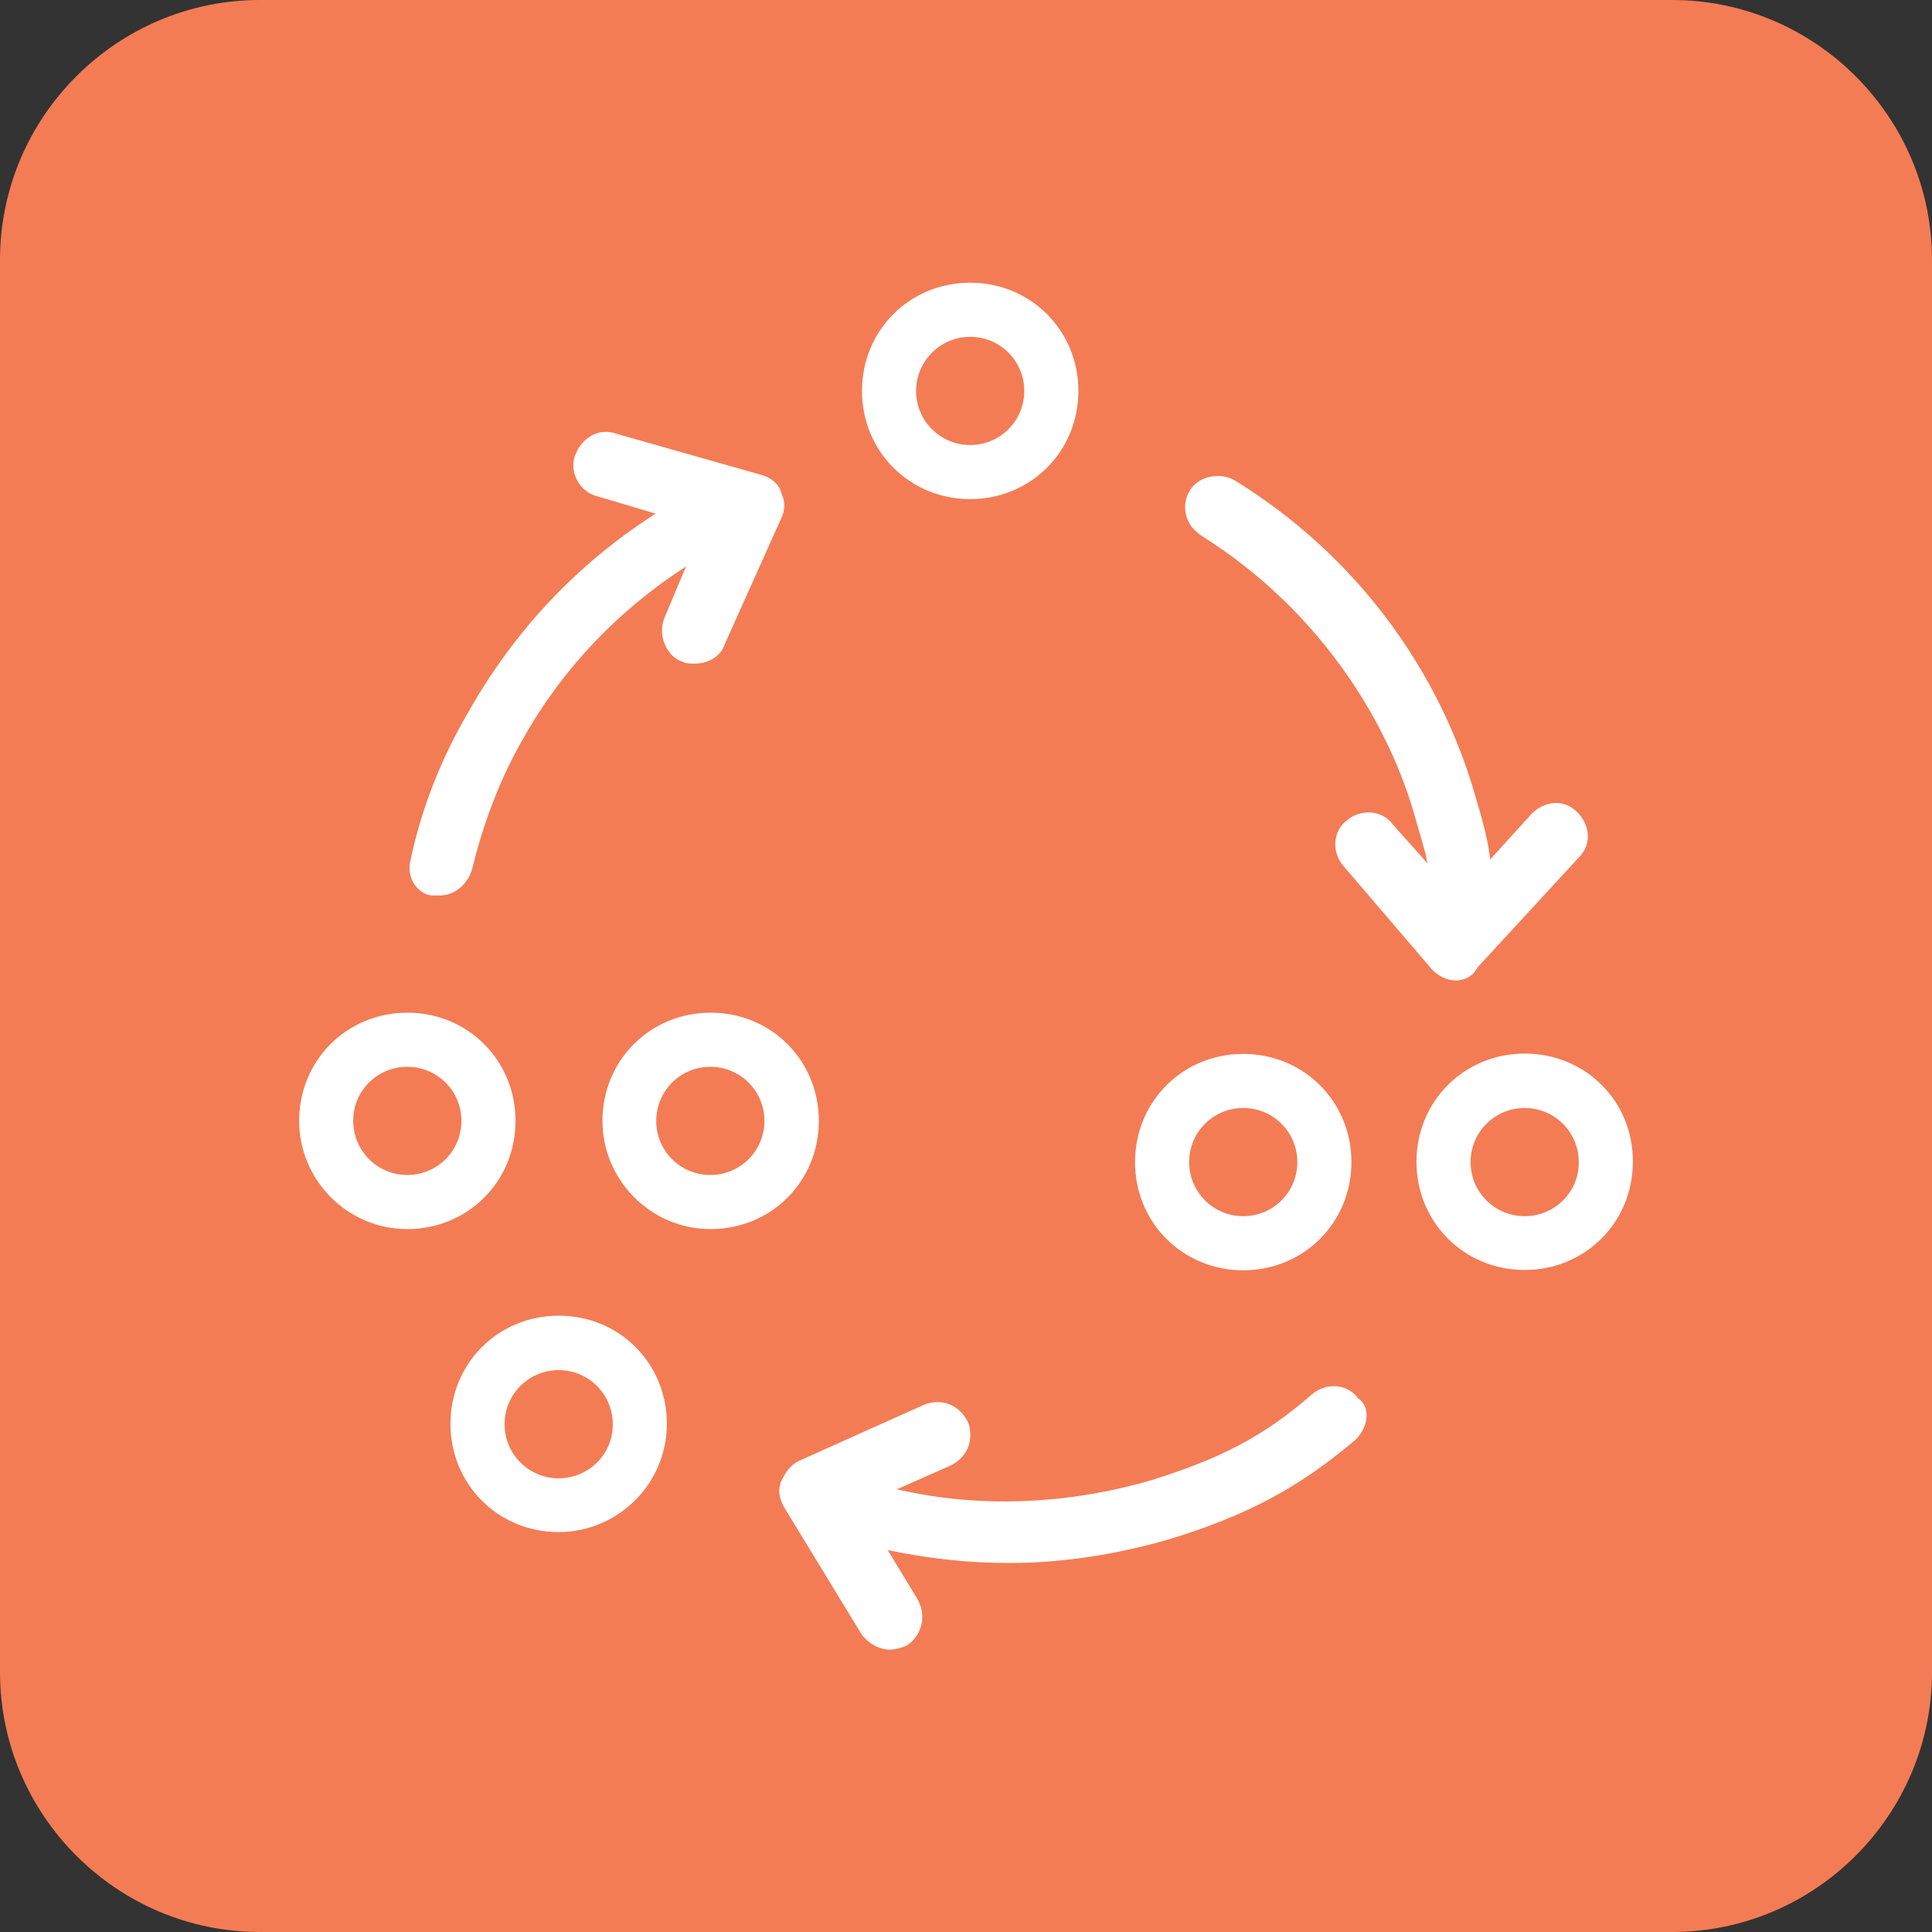
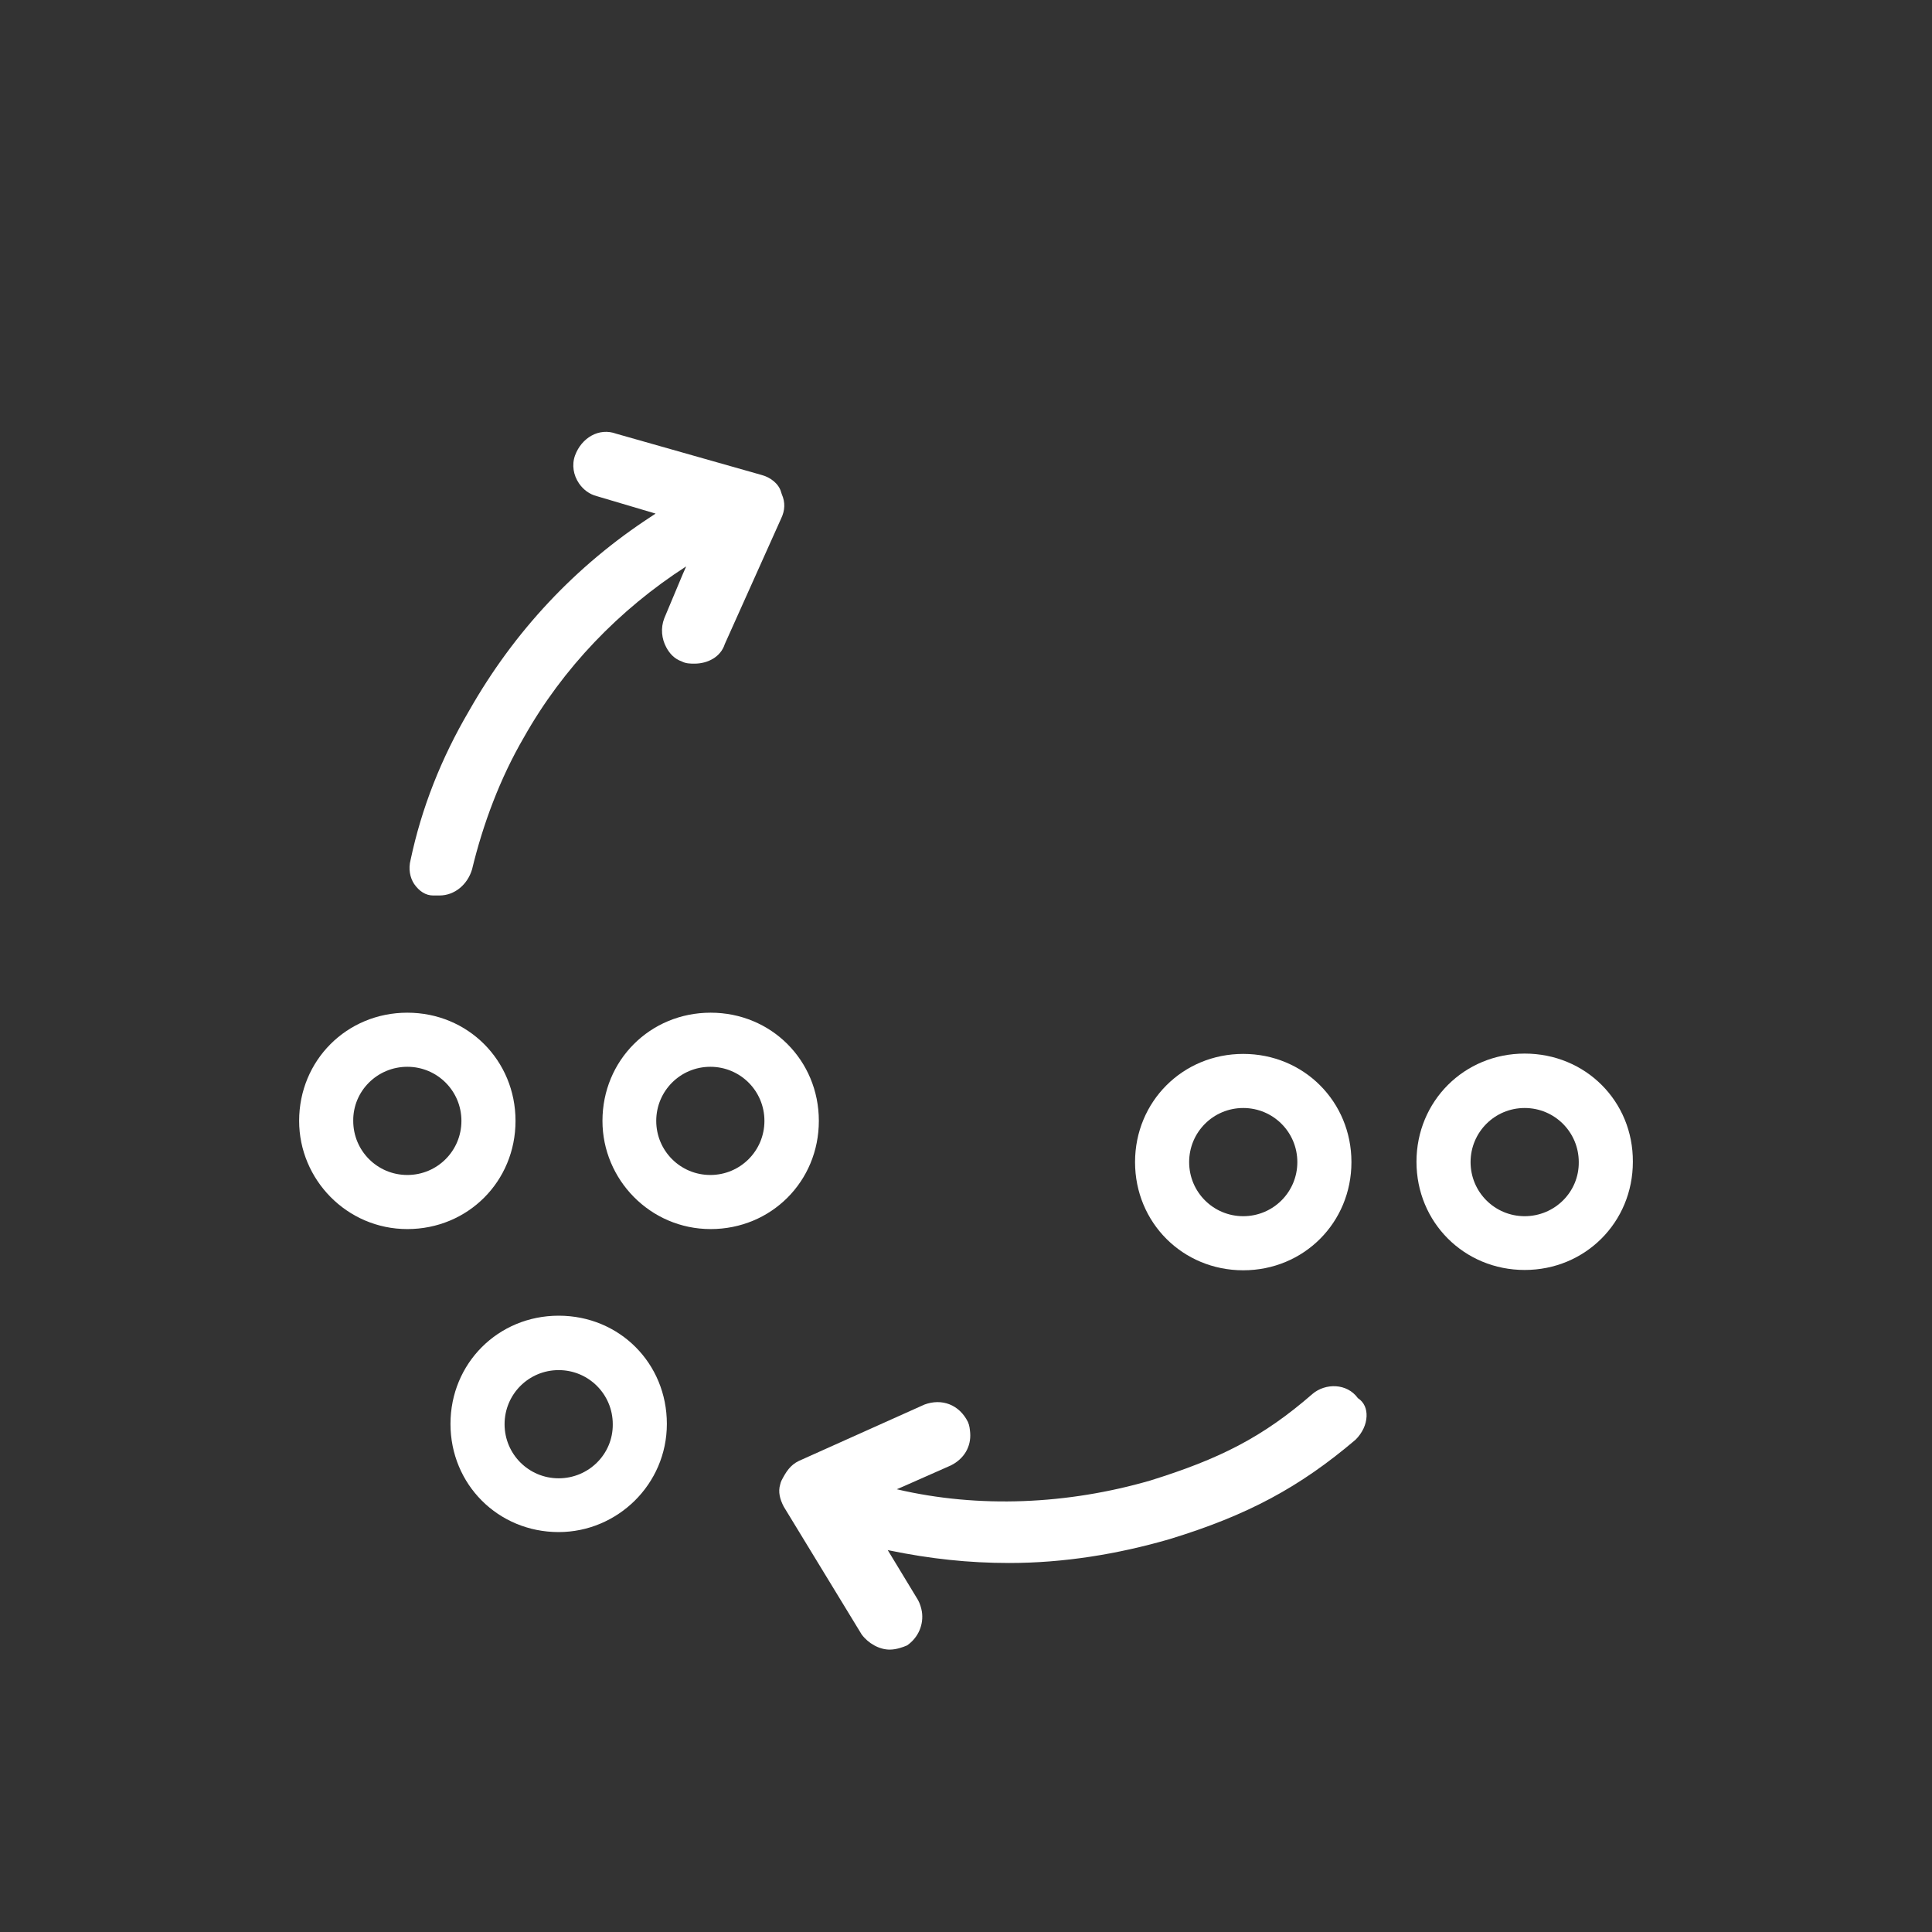
<svg xmlns="http://www.w3.org/2000/svg" version="1.1" id="Layer_1" x="0px" y="0px" viewBox="0 0 60 60" style="enable-background:new 0 0 60 60;" xml:space="preserve">
  <rect x="0" y="0" width="60" height="60" fill="#333333" stroke="none" />
  <style type="text/css">
	.st0{fill:#F37C55;}
	.st1{fill:#FFFFFF;}
</style>
  <g>
    <g>
-       <path class="st0" d="M51.93,0H8.07C3.63,0,0,3.63,0,8.07v43.86C0,56.37,3.63,60,8.07,60h43.86c4.44,0,8.07-3.63,8.07-8.07V8.07    C60,3.63,56.37,0,51.93,0z" />
-     </g>
+       </g>
    <g>
      <path class="st1" d="M47.35,32.72c-1.88,0-3.36,1.48-3.36,3.36c0,1.88,1.48,3.36,3.36,3.36s3.36-1.48,3.36-3.36    C50.72,34.2,49.24,32.72,47.35,32.72z M47.35,37.77c-0.93,0-1.68-0.75-1.68-1.68c0-0.93,0.75-1.68,1.68-1.68    c0.93,0,1.68,0.75,1.68,1.68C49.04,37.02,48.28,37.77,47.35,37.77z" />
      <path class="st1" d="M38.61,39.45c1.88,0,3.36-1.48,3.36-3.36c0-1.88-1.48-3.36-3.36-3.36s-3.36,1.48-3.36,3.36    C35.25,37.97,36.73,39.45,38.61,39.45z M38.61,34.41c0.93,0,1.68,0.75,1.68,1.68c0,0.93-0.75,1.68-1.68,1.68    c-0.93,0-1.68-0.75-1.68-1.68C36.93,35.16,37.68,34.41,38.61,34.41z" />
      <path class="st1" d="M25.43,34.81c0-1.88-1.48-3.36-3.36-3.36s-3.36,1.48-3.36,3.36c0,1.82,1.48,3.36,3.36,3.36    C23.95,38.17,25.43,36.69,25.43,34.81z M22.06,33.13c0.93,0,1.68,0.75,1.68,1.68c0,0.93-0.75,1.68-1.68,1.68    c-0.93,0-1.68-0.75-1.68-1.68C20.38,33.88,21.13,33.13,22.06,33.13z" />
      <path class="st1" d="M16.01,34.81c0-1.88-1.48-3.36-3.36-3.36s-3.36,1.48-3.36,3.36c0,1.82,1.48,3.36,3.36,3.36    C14.53,38.17,16.01,36.69,16.01,34.81z M12.65,33.13c0.93,0,1.68,0.75,1.68,1.68c0,0.93-0.75,1.68-1.68,1.68    c-0.93,0-1.68-0.75-1.68-1.68C10.96,33.88,11.72,33.13,12.65,33.13z" />
      <path class="st1" d="M17.35,40.86c-1.88,0-3.36,1.48-3.36,3.36s1.48,3.36,3.36,3.36c1.82,0,3.36-1.48,3.36-3.36    S19.24,40.86,17.35,40.86z M17.35,45.91c-0.93,0-1.68-0.75-1.68-1.68c0-0.93,0.75-1.68,1.68-1.68c0.93,0,1.68,0.75,1.68,1.68    C19.04,45.16,18.28,45.91,17.35,45.91z" />
-       <path class="st1" d="M30.13,15.5c1.88,0,3.36-1.48,3.36-3.36c0-1.88-1.48-3.36-3.36-3.36c-1.88,0-3.36,1.48-3.36,3.36    S28.25,15.5,30.13,15.5z M30.13,10.46c0.93,0,1.68,0.75,1.68,1.68c0,0.93-0.75,1.68-1.68,1.68c-0.93,0-1.68-0.75-1.68-1.68    C28.45,11.21,29.21,10.46,30.13,10.46z" />
      <path class="st1" d="M42.17,43.42c-0.34-0.47-1.01-0.47-1.41-0.13c-1.55,1.35-2.89,2.02-5.04,2.69c-2.56,0.74-5.31,0.87-7.87,0.27    l0.21-0.09l1.47-0.65c0.42-0.21,0.63-0.59,0.6-1.01c-0.01-0.11-0.02-0.23-0.07-0.34c-0.27-0.54-0.81-0.74-1.35-0.54l-3.9,1.75    c-0.27,0.13-0.4,0.34-0.54,0.61c-0.02,0.04-0.03,0.08-0.04,0.12c-0.07,0.23-0.01,0.46,0.11,0.69l2.42,3.97    c0.2,0.27,0.54,0.47,0.87,0.47c0.2,0,0.4-0.07,0.54-0.13c0.36-0.25,0.52-0.66,0.46-1.05c-0.02-0.12-0.06-0.25-0.12-0.36    l-0.94-1.55c0.02,0,0.03,0.01,0.05,0.01c1.26,0.26,2.46,0.39,3.72,0.39c1.68,0,3.36-0.27,4.98-0.74c2.42-0.74,4.04-1.61,5.78-3.09    c0.21-0.21,0.33-0.47,0.34-0.72C42.45,43.76,42.37,43.55,42.17,43.42z" />
-       <path class="st1" d="M37.33,16.65c1.8,1.13,3.34,2.62,4.54,4.36c0.94,1.37,1.68,2.89,2.12,4.52c0.13,0.47,0.27,0.87,0.34,1.28    l-0.07-0.08l-1.01-1.13c-0.09-0.13-0.21-0.22-0.34-0.28c-0.34-0.16-0.78-0.1-1.07,0.15c-0.47,0.34-0.47,1.01-0.13,1.41l2.73,3.19    l0.03,0.04c0.2,0.2,0.47,0.34,0.74,0.34c0.27,0,0.54-0.13,0.67-0.4l3.16-3.43c0.2-0.2,0.29-0.46,0.27-0.71    c-0.02-0.25-0.13-0.5-0.34-0.7c-0.2-0.2-0.46-0.29-0.71-0.27c-0.25,0.02-0.5,0.13-0.7,0.34l-1.28,1.41    c-0.02-0.13-0.04-0.27-0.06-0.41c-0.05-0.27-0.12-0.55-0.2-0.86c-0.04-0.15-0.09-0.31-0.14-0.48c-1.14-4.17-3.83-7.74-7.53-10.02    c0,0,0,0,0,0c-0.12-0.07-0.25-0.11-0.38-0.13c-0.4-0.05-0.83,0.11-1.03,0.46c-0.2,0.35-0.18,0.78,0.07,1.11    C37.09,16.46,37.2,16.56,37.33,16.65z" />
      <path class="st1" d="M13.45,27.81c0.07,0,0.13,0,0.2,0c0.47,0,0.87-0.34,1.01-0.81c0.34-1.41,0.87-2.83,1.61-4.1    c1.21-2.15,2.96-3.97,5.04-5.31l-0.11,0.25l-0.57,1.36c-0.12,0.31-0.08,0.64,0.06,0.9c0.1,0.19,0.25,0.36,0.48,0.44    c0.13,0.07,0.27,0.07,0.4,0.07c0.4,0,0.81-0.2,0.94-0.61l1.75-3.9c0.12-0.25,0.13-0.5,0.02-0.75c-0.01-0.02-0.01-0.04-0.02-0.06    c-0.07-0.27-0.34-0.47-0.61-0.54l-4.51-1.28c-0.54-0.2-1.08,0.13-1.28,0.67c-0.11,0.3-0.05,0.62,0.12,0.87    c0.13,0.19,0.32,0.34,0.56,0.4l1.82,0.54c-0.04,0.03-0.08,0.05-0.12,0.08c-2.37,1.54-4.28,3.59-5.67,6.04    c-0.87,1.48-1.48,3.03-1.82,4.64c-0.07,0.27-0.02,0.54,0.11,0.74C13.02,27.68,13.22,27.81,13.45,27.81z" />
    </g>
  </g>
</svg>